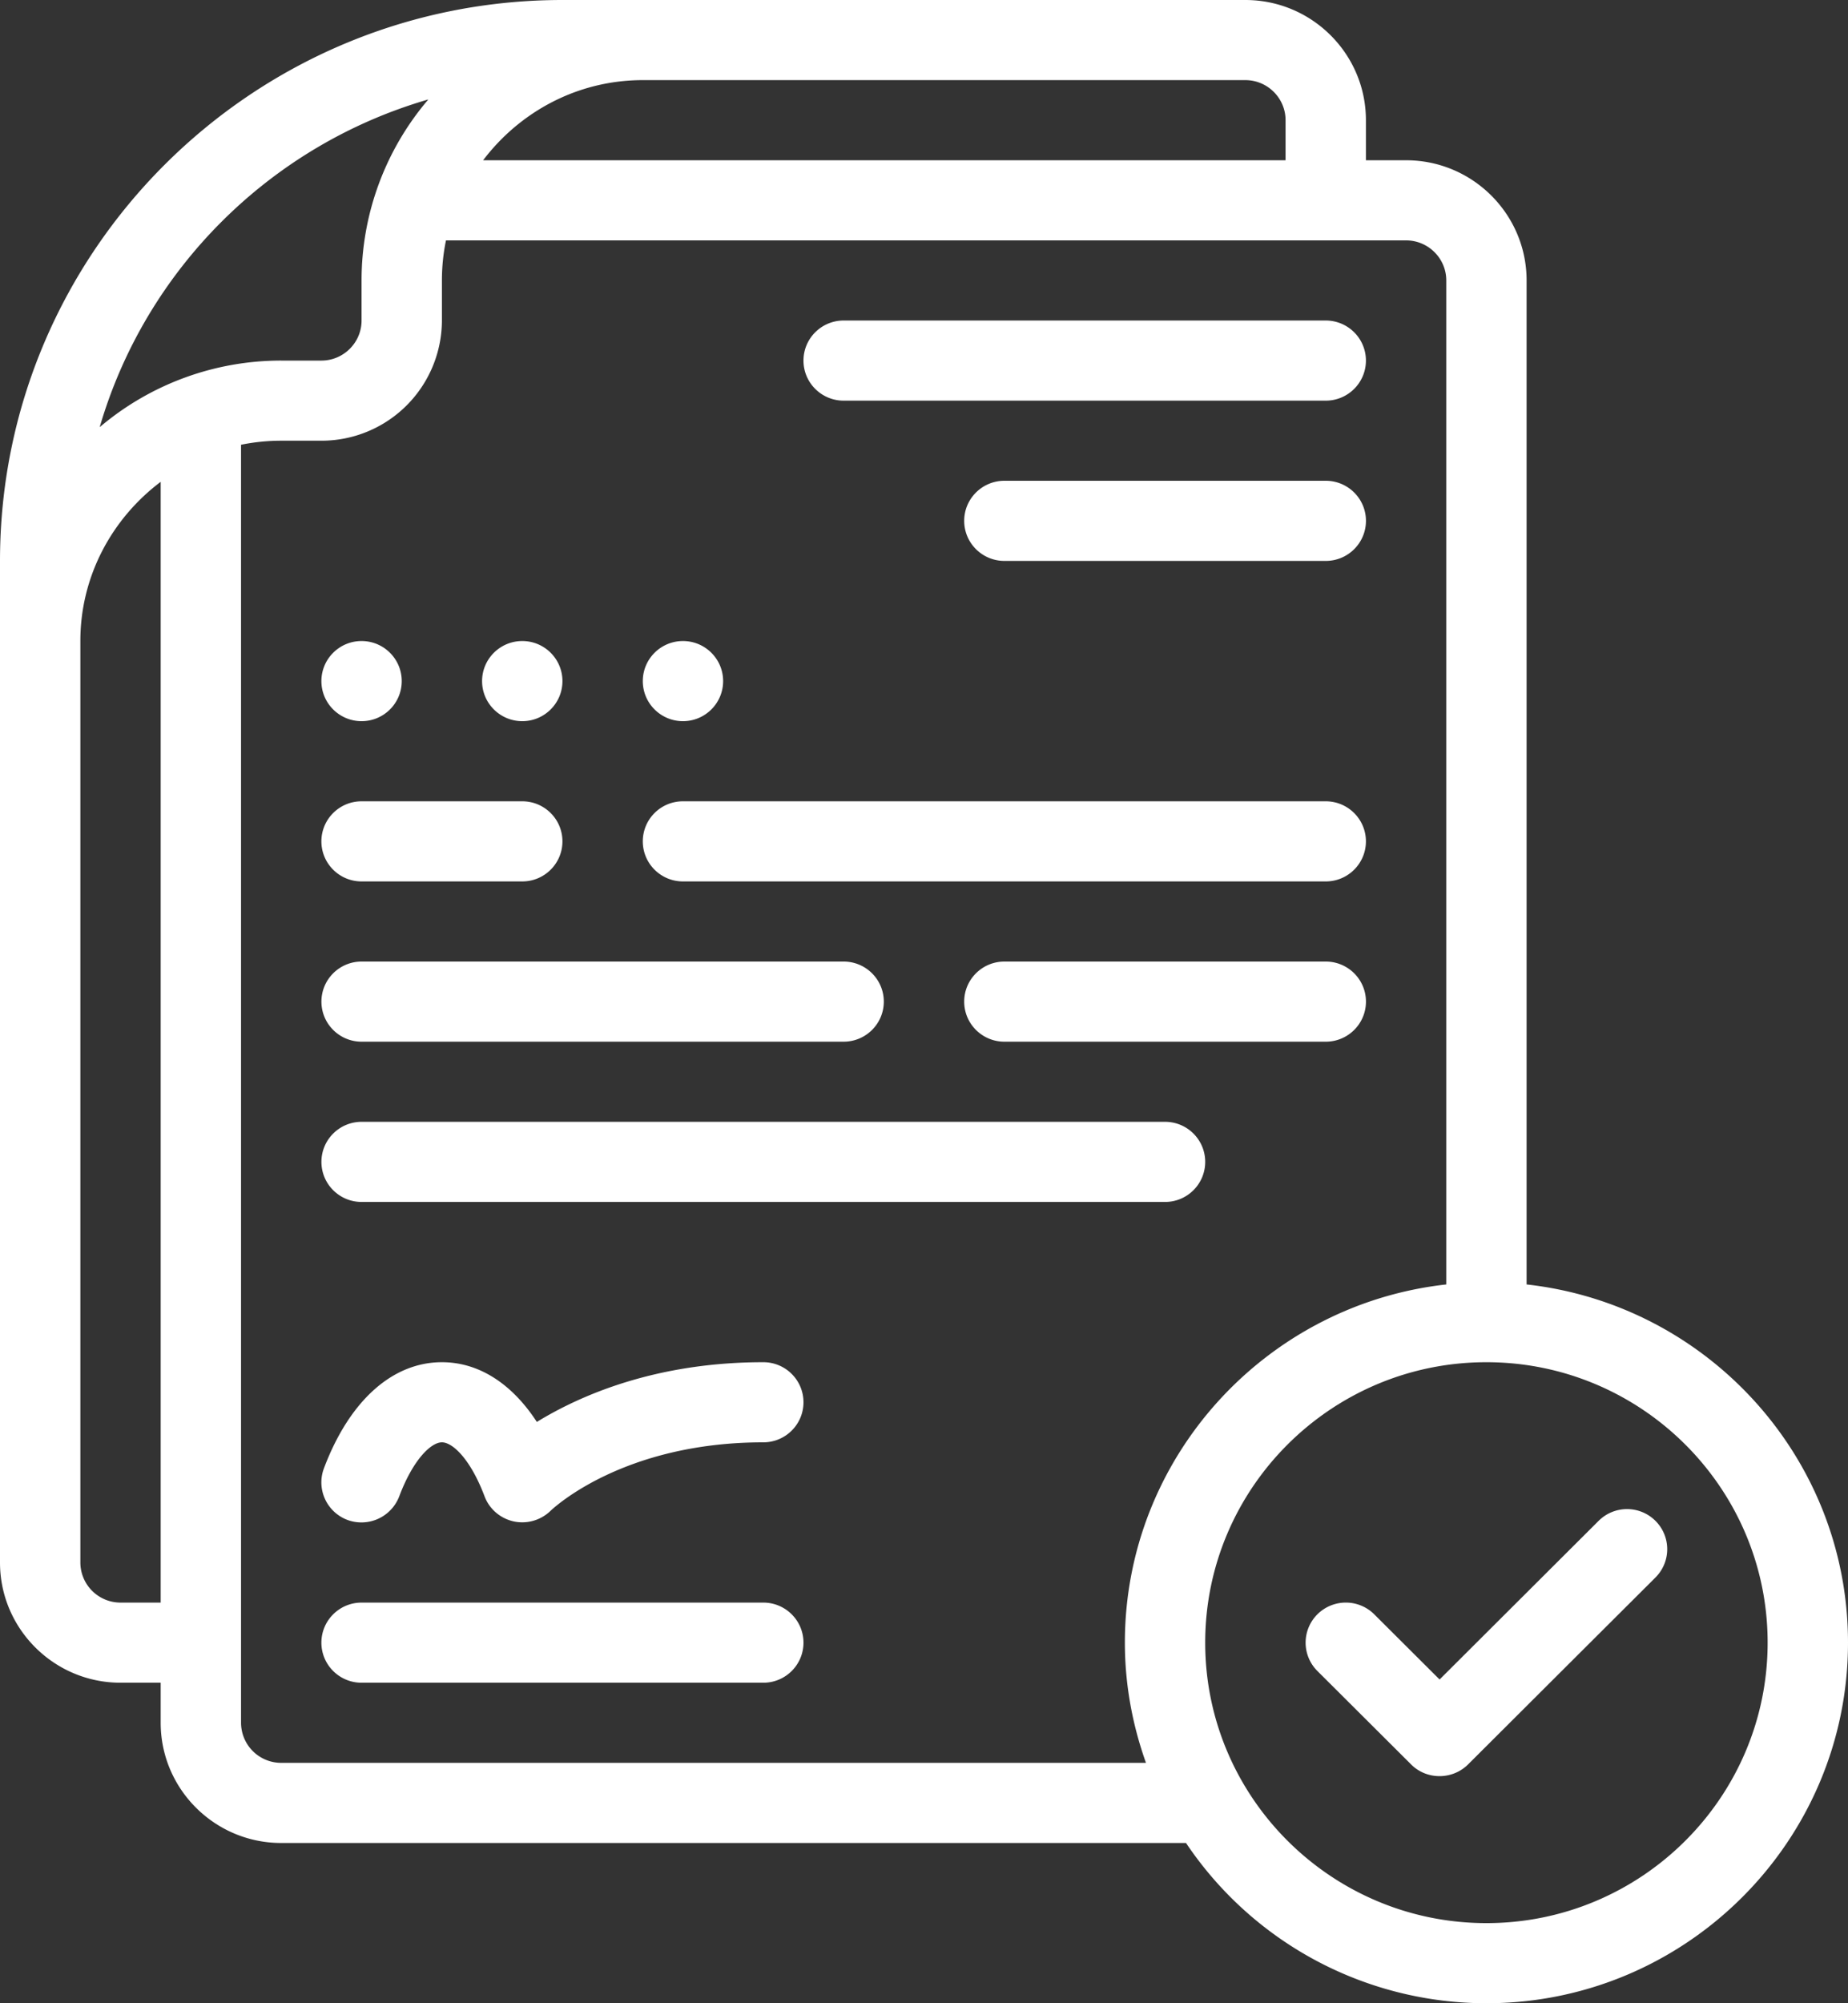
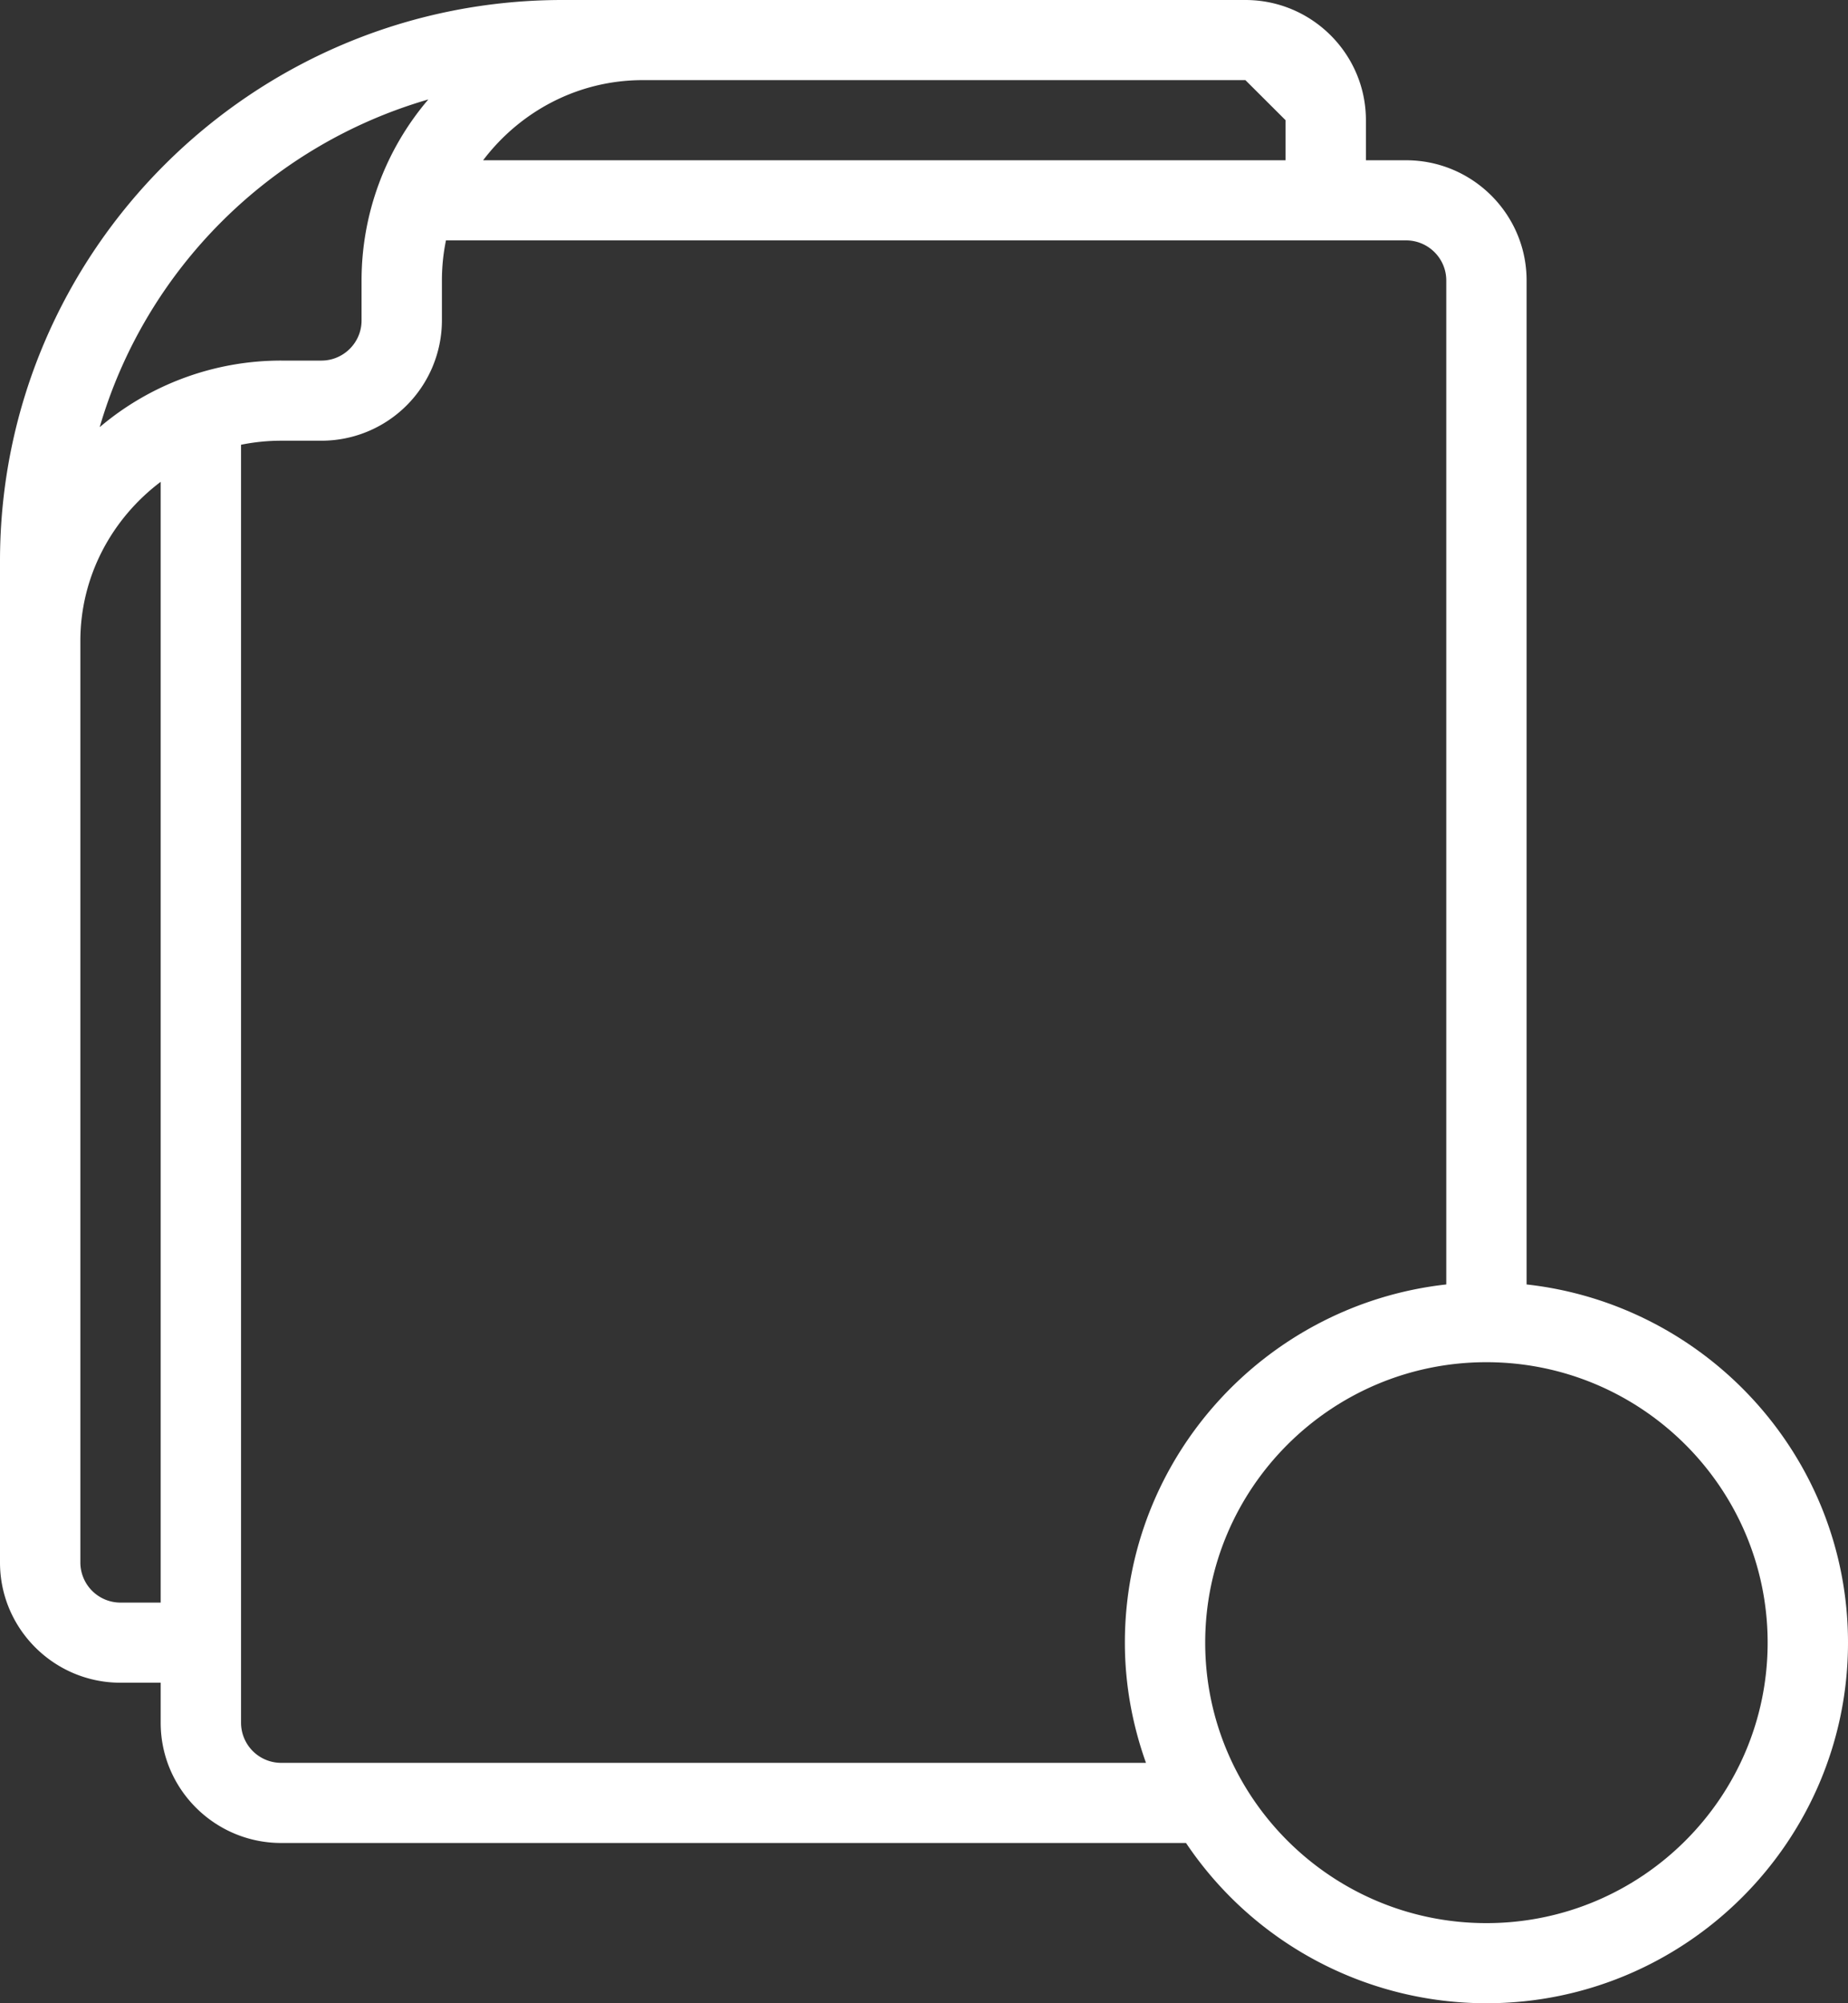
<svg xmlns="http://www.w3.org/2000/svg" width="60" height="65" viewBox="0 0 60 65">
  <rect x="0" y="0" width="60" height="65" fill="#333333" stroke="none" />
  <g fill="#FFF" fill-rule="evenodd">
-     <path d="M48.26 62.4c-5.034 0-9.13-4.082-9.13-9.1s4.096-9.1 9.13-9.1c5.036 0 9.131 4.082 9.131 9.1s-4.095 9.1-9.13 9.1zM9.13 57.2a1.304 1.304 0 0 1-1.304-1.3V14.431A6.537 6.537 0 0 1 9.13 14.3h1.305a3.911 3.911 0 0 0 3.913-3.9V9.1c0-.445.045-.88.132-1.3h31.172c.719 0 1.305.584 1.305 1.3v32.577c-5.86.65-10.435 5.612-10.435 11.623 0 1.369.249 2.678.685 3.9H9.13zM3.913 52a1.304 1.304 0 0 1-1.304-1.3V20.8c0-2.115 1.034-3.98 2.608-5.166V52H3.913zm9.994-48.773A9.039 9.039 0 0 0 11.739 9.1v1.3c0 .716-.586 1.3-1.304 1.3H9.13a9.105 9.105 0 0 0-5.893 2.16c1.491-5.115 5.537-9.147 10.67-10.633zm27.832.673v1.3H15.686c1.191-1.57 3.061-2.6 5.184-2.6h19.565c.718 0 1.304.584 1.304 1.3zm7.826 37.777V9.1c0-2.15-1.755-3.9-3.913-3.9h-1.304V3.9c0-2.15-1.756-3.9-3.913-3.9H18.26C8.19 0 0 8.164 0 18.2v32.5c0 2.15 1.756 3.9 3.913 3.9h1.304v1.3c0 2.15 1.756 3.9 3.913 3.9h29.377a11.747 11.747 0 0 0 9.754 5.2C54.733 65 60 59.75 60 53.3c0-6.011-4.574-10.973-10.435-11.623z" />
-     <path d="M51.904 49.347l-5.164 5.148-2.122-2.115a1.308 1.308 0 0 0-1.845 0 1.297 1.297 0 0 0 0 1.84l3.044 3.033c.508.507 1.34.501 1.845 0l6.086-6.067c.51-.509.51-1.33 0-1.839a1.306 1.306 0 0 0-1.844 0M24.783 52H11.739c-.72 0-1.304.582-1.304 1.3 0 .718.584 1.3 1.304 1.3h13.044c.72 0 1.304-.582 1.304-1.3 0-.718-.584-1.3-1.304-1.3m0-7.8c-3.495 0-5.95 1.078-7.353 1.938-.813-1.248-1.887-1.938-3.082-1.938-1.611 0-3.007 1.255-3.831 3.444-.252.672.09 1.42.764 1.674a1.314 1.314 0 0 0 1.68-.762c.454-1.206 1.037-1.756 1.387-1.756.35 0 .932.55 1.386 1.756.156.411.512.713.94.809a1.32 1.32 0 0 0 1.198-.34c.094-.09 2.357-2.225 6.91-2.225.72 0 1.305-.582 1.305-1.3 0-.718-.584-1.3-1.304-1.3M27.391 13h15.652c.72 0 1.305-.582 1.305-1.3 0-.718-.585-1.3-1.305-1.3H27.391c-.72 0-1.304.582-1.304 1.3 0 .718.584 1.3 1.304 1.3m-5.217 15.6h20.87c.72 0 1.304-.582 1.304-1.3 0-.718-.585-1.3-1.305-1.3h-20.87c-.72 0-1.303.582-1.303 1.3 0 .718.584 1.3 1.304 1.3m-10.434 0h5.217c.72 0 1.304-.582 1.304-1.3 0-.718-.584-1.3-1.304-1.3h-5.218c-.72 0-1.304.582-1.304 1.3 0 .718.584 1.3 1.304 1.3m31.304 2.6H32.61c-.72 0-1.305.582-1.305 1.3 0 .718.585 1.3 1.305 1.3h10.434c.72 0 1.305-.582 1.305-1.3 0-.718-.585-1.3-1.305-1.3M11.74 33.8h15.65c.72 0 1.305-.582 1.305-1.3 0-.718-.585-1.3-1.305-1.3H11.74c-.72 0-1.304.582-1.304 1.3 0 .718.584 1.3 1.304 1.3m0 5.2h26.086c.72 0 1.304-.582 1.304-1.3 0-.718-.584-1.3-1.304-1.3H11.74c-.72 0-1.304.582-1.304 1.3 0 .718.584 1.3 1.304 1.3m31.303-23.4H32.61c-.72 0-1.305.582-1.305 1.3 0 .718.585 1.3 1.305 1.3h10.434c.72 0 1.305-.582 1.305-1.3 0-.718-.585-1.3-1.305-1.3M11.74 23.4c.72 0 1.303-.582 1.303-1.3 0-.718-.584-1.3-1.304-1.3-.72 0-1.304.582-1.304 1.3 0 .718.584 1.3 1.304 1.3m5.218 0c.72 0 1.304-.582 1.304-1.3 0-.718-.584-1.3-1.304-1.3-.72 0-1.305.582-1.305 1.3 0 .718.585 1.3 1.305 1.3m5.217 0c.72 0 1.304-.582 1.304-1.3 0-.718-.584-1.3-1.304-1.3-.72 0-1.304.582-1.304 1.3 0 .718.584 1.3 1.304 1.3" />
+     <path d="M48.26 62.4c-5.034 0-9.13-4.082-9.13-9.1s4.096-9.1 9.13-9.1c5.036 0 9.131 4.082 9.131 9.1s-4.095 9.1-9.13 9.1zM9.13 57.2a1.304 1.304 0 0 1-1.304-1.3V14.431A6.537 6.537 0 0 1 9.13 14.3h1.305a3.911 3.911 0 0 0 3.913-3.9V9.1c0-.445.045-.88.132-1.3h31.172c.719 0 1.305.584 1.305 1.3v32.577c-5.86.65-10.435 5.612-10.435 11.623 0 1.369.249 2.678.685 3.9H9.13zM3.913 52a1.304 1.304 0 0 1-1.304-1.3V20.8c0-2.115 1.034-3.98 2.608-5.166V52H3.913zm9.994-48.773A9.039 9.039 0 0 0 11.739 9.1v1.3c0 .716-.586 1.3-1.304 1.3H9.13a9.105 9.105 0 0 0-5.893 2.16c1.491-5.115 5.537-9.147 10.67-10.633zm27.832.673v1.3H15.686c1.191-1.57 3.061-2.6 5.184-2.6h19.565zm7.826 37.777V9.1c0-2.15-1.755-3.9-3.913-3.9h-1.304V3.9c0-2.15-1.756-3.9-3.913-3.9H18.26C8.19 0 0 8.164 0 18.2v32.5c0 2.15 1.756 3.9 3.913 3.9h1.304v1.3c0 2.15 1.756 3.9 3.913 3.9h29.377a11.747 11.747 0 0 0 9.754 5.2C54.733 65 60 59.75 60 53.3c0-6.011-4.574-10.973-10.435-11.623z" />
  </g>
</svg>